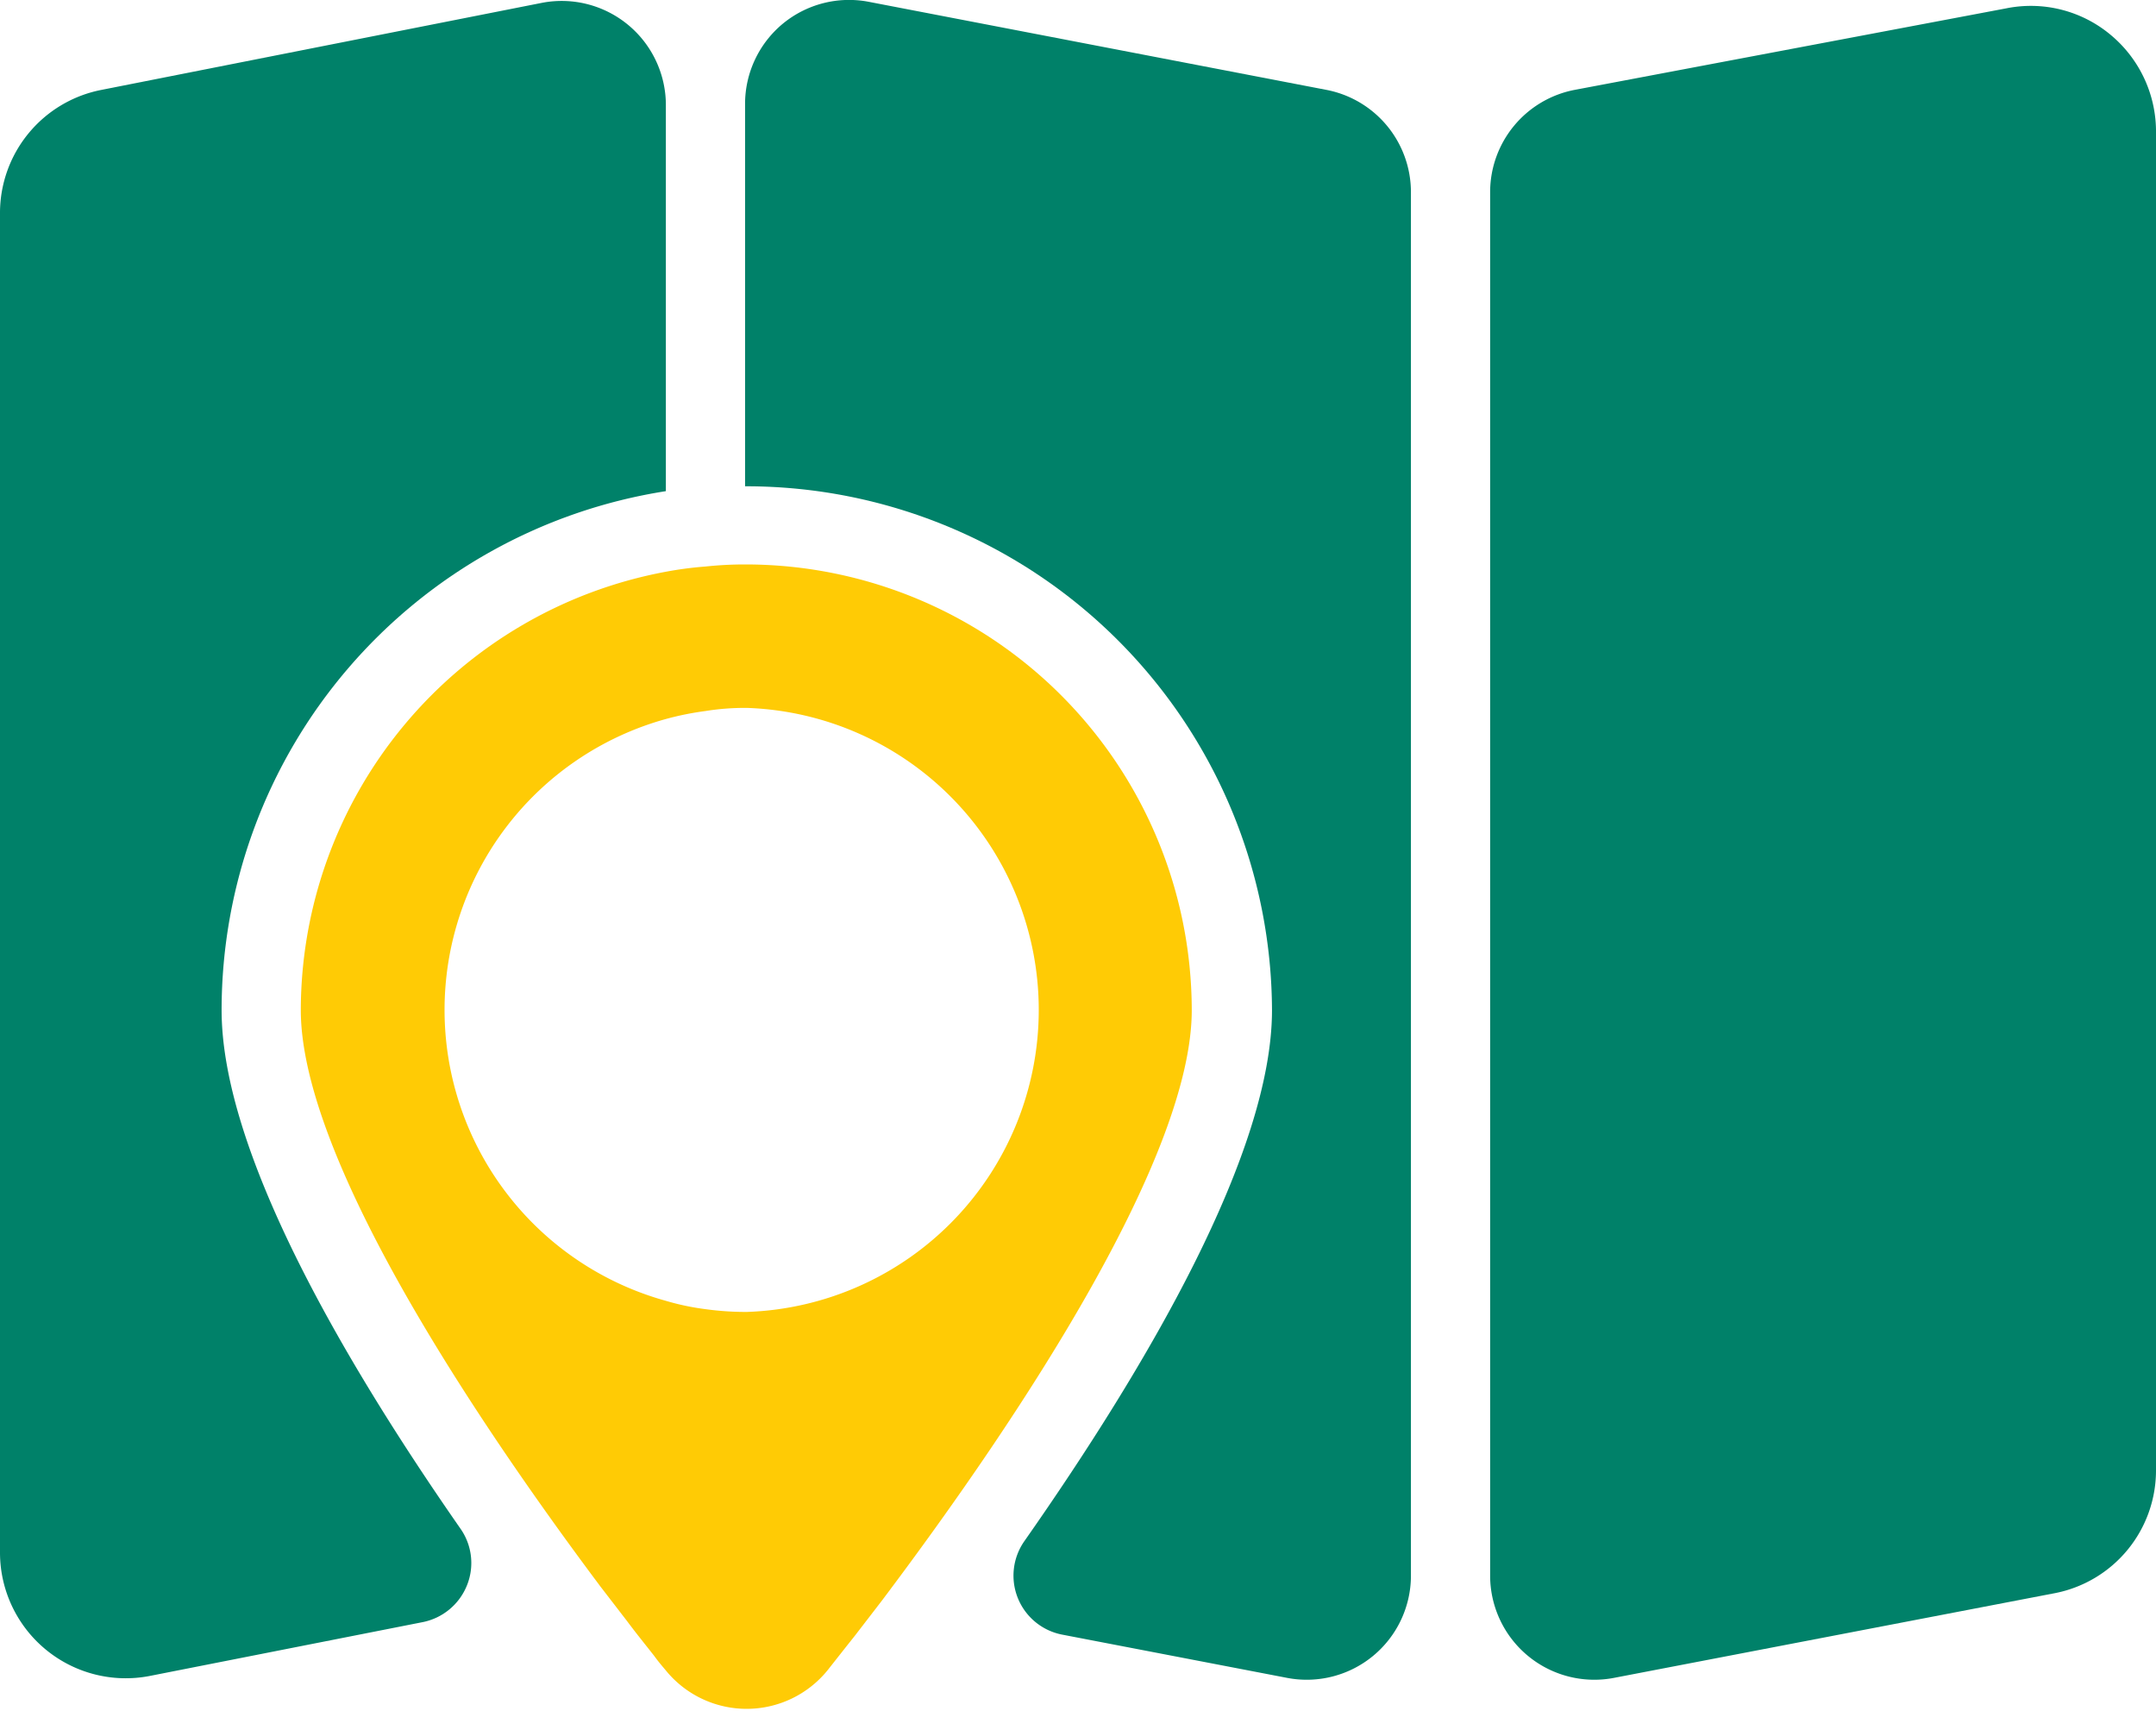
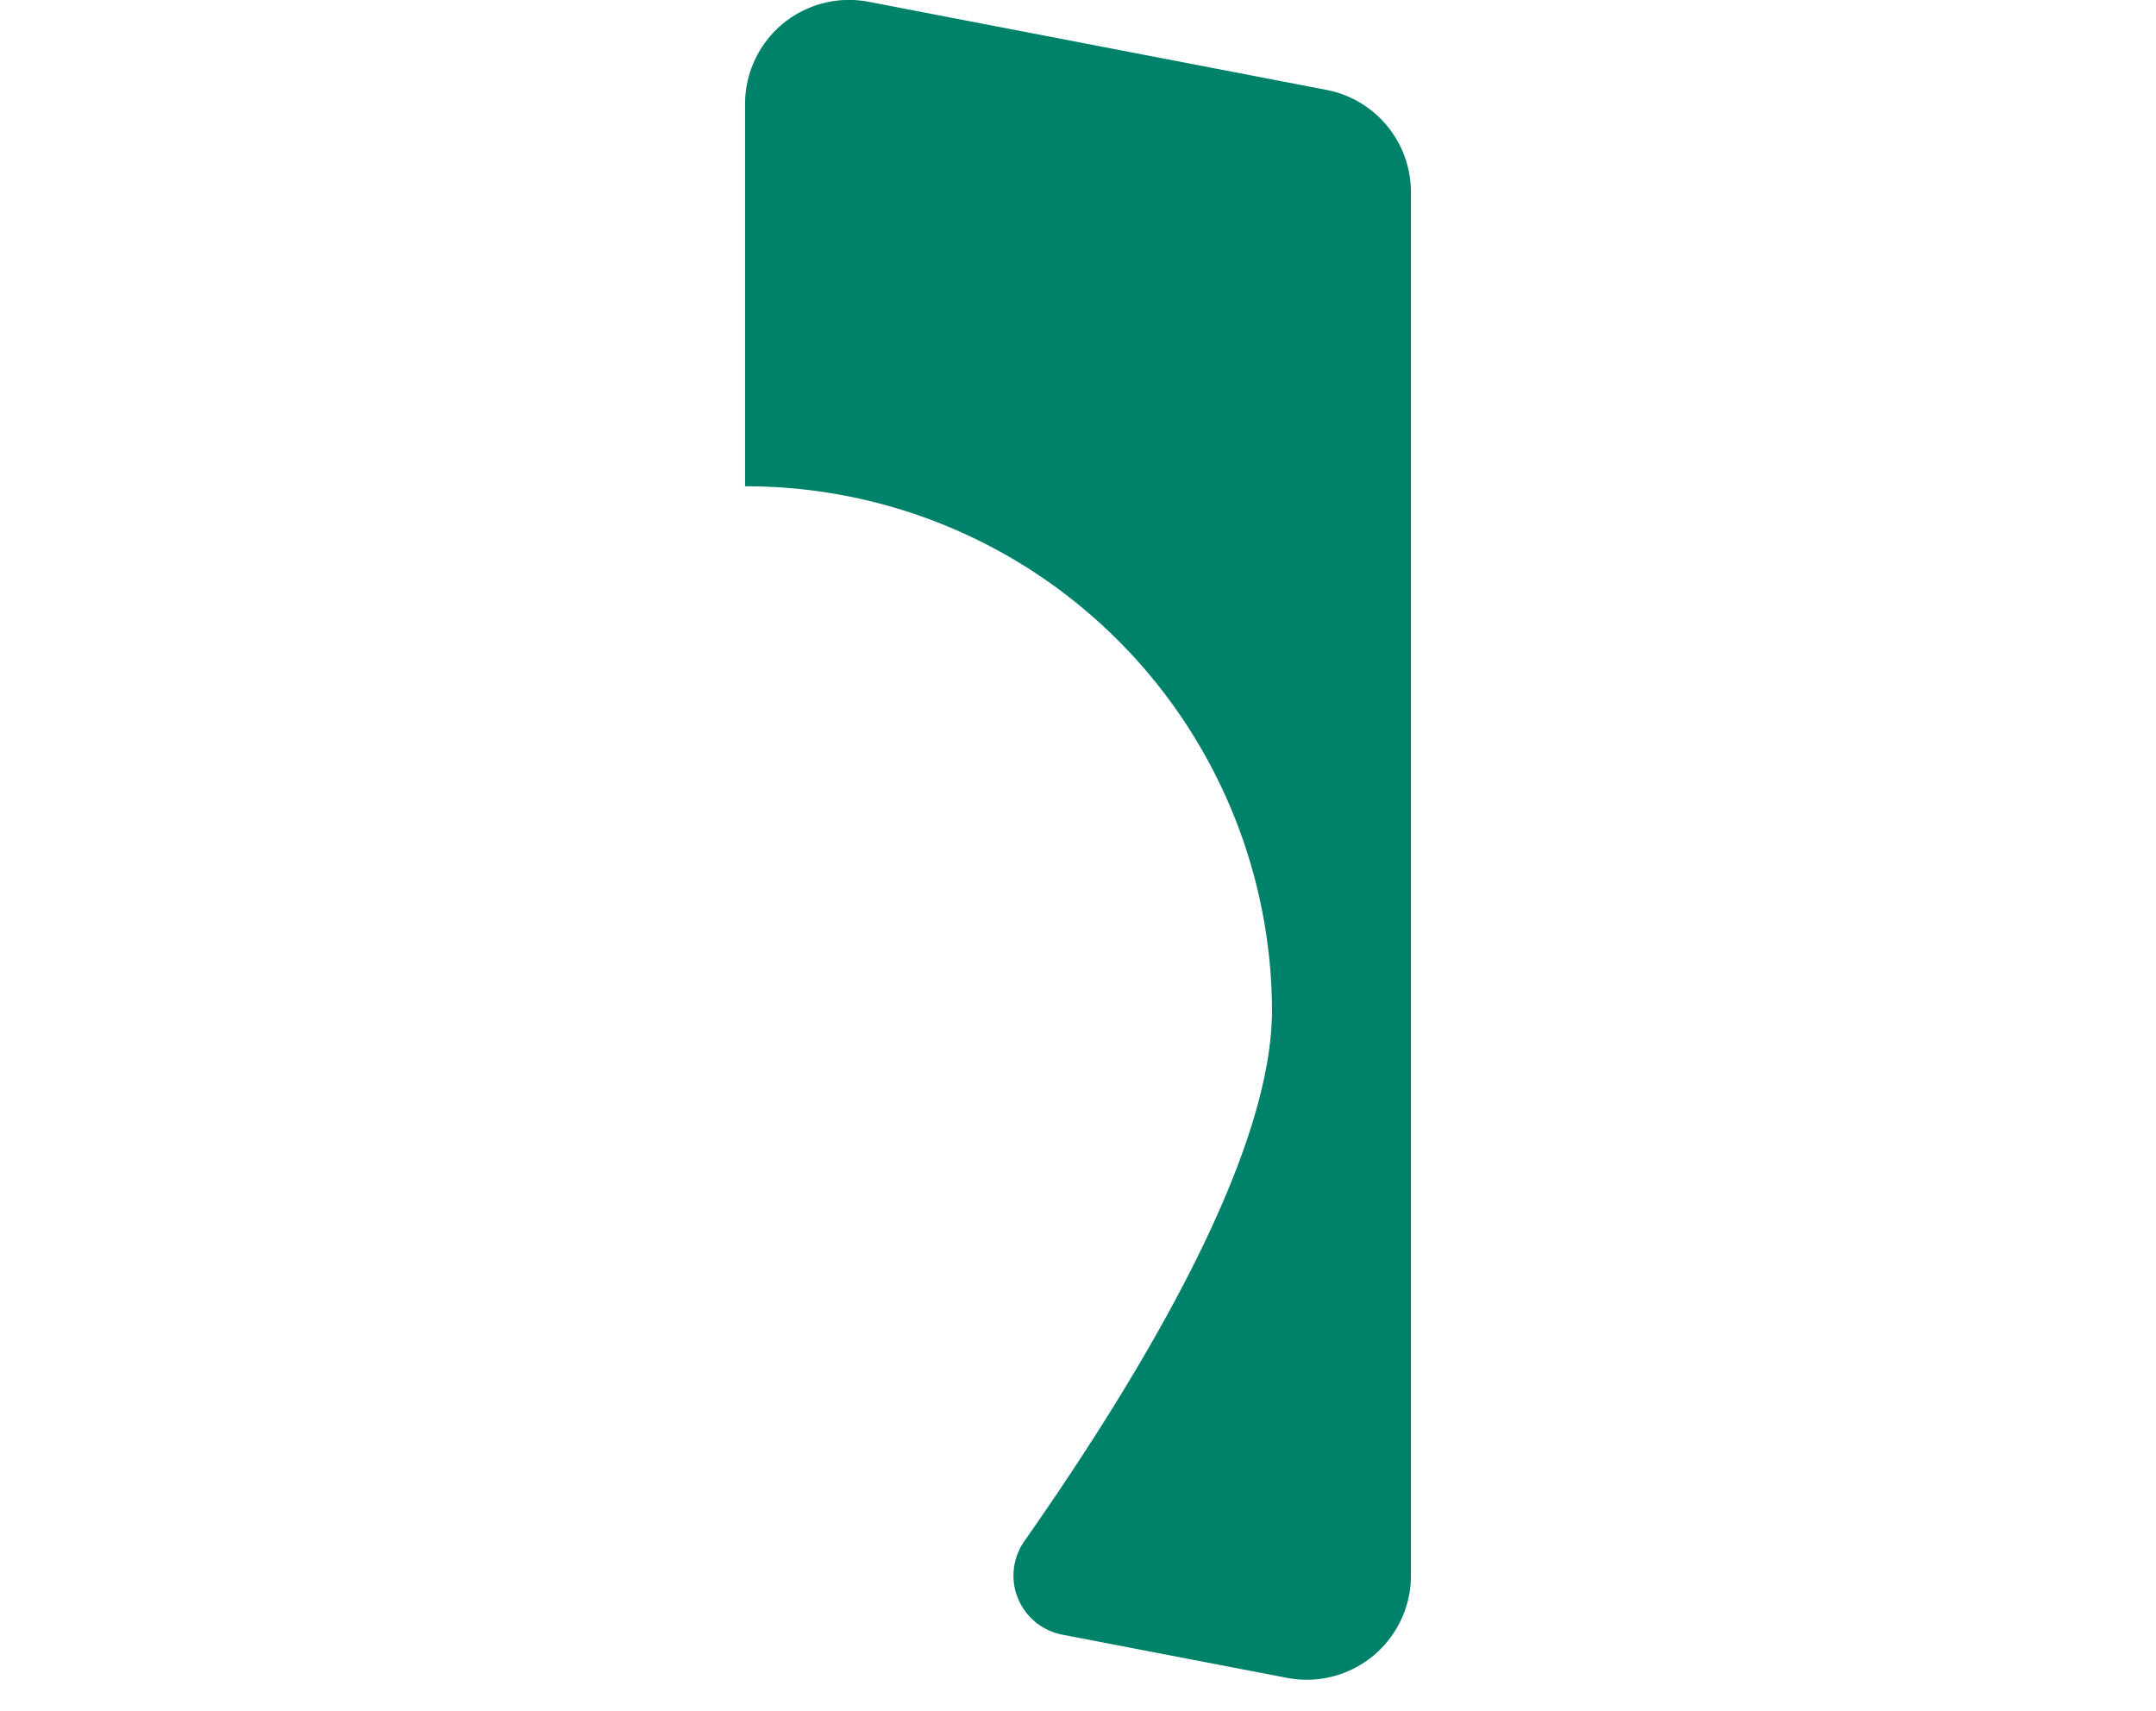
<svg xmlns="http://www.w3.org/2000/svg" viewBox="0 0 62.07 49.25">
  <defs>
    <style>.cls-1{fill:#008169;}.cls-2{fill:#ffcb05;}</style>
  </defs>
  <title>Ресурс 7</title>
  <g id="Слой_2" data-name="Слой 2">
    <g id="Слой_1-2" data-name="Слой 1">
-       <path class="cls-1" d="M19.17,14.14V3A3,3,0,0,0,15.61.08L2.91,2.59A3.61,3.61,0,0,0,0,6.13V44.7a3.62,3.62,0,0,0,4.31,3.55l7.86-1.55a1.74,1.74,0,0,0,1.27-1.05A1.72,1.72,0,0,0,13.25,44C9.77,39,6.38,33.09,6.38,29.08A15.13,15.13,0,0,1,19.17,14.14Z" />
-       <path class="cls-1" d="M45.32,2.59A3,3,0,0,0,42.9,5.51V45.38a3,3,0,0,0,3.54,2.93l12.7-2.44a3.6,3.6,0,0,0,2.93-3.55V3.74A3.62,3.62,0,0,0,60.76,1a3.58,3.58,0,0,0-3-.76Z" />
      <path class="cls-1" d="M21.45,14h.05A15.14,15.14,0,0,1,36.62,29.08c0,4.1-3.57,10.21-7.13,15.29a1.73,1.73,0,0,0,1.09,2.69l6.5,1.25a3,3,0,0,0,3.54-2.92V5.52A3,3,0,0,0,38.2,2.59L25,.05a3,3,0,0,0-2.46.63A3,3,0,0,0,21.45,3Z" />
-       <path class="cls-2" d="M21.5,16.25h-.05a10.6,10.6,0,0,0-1.14.06,10.43,10.43,0,0,0-1.14.15A12.86,12.86,0,0,0,8.66,29.08c0,4.05,4.52,11.11,8.63,16.6l.77,1c.26.35.53.68.78,1,.1.14.21.27.32.4a3,3,0,0,0,4.67,0l0,0c.26-.33.52-.66.79-1l.77-1c4.18-5.55,8.92-12.85,8.92-17A12.85,12.85,0,0,0,21.5,16.25Zm0,21.52h-.05a8.5,8.5,0,0,1-1.14-.08,7.21,7.21,0,0,1-1.14-.24,8.69,8.69,0,0,1,0-16.75,8.52,8.52,0,0,1,1.14-.23,7.11,7.11,0,0,1,1.14-.09h.05a8.7,8.7,0,0,1,0,17.39Z" />
    </g>
  </g>
</svg>